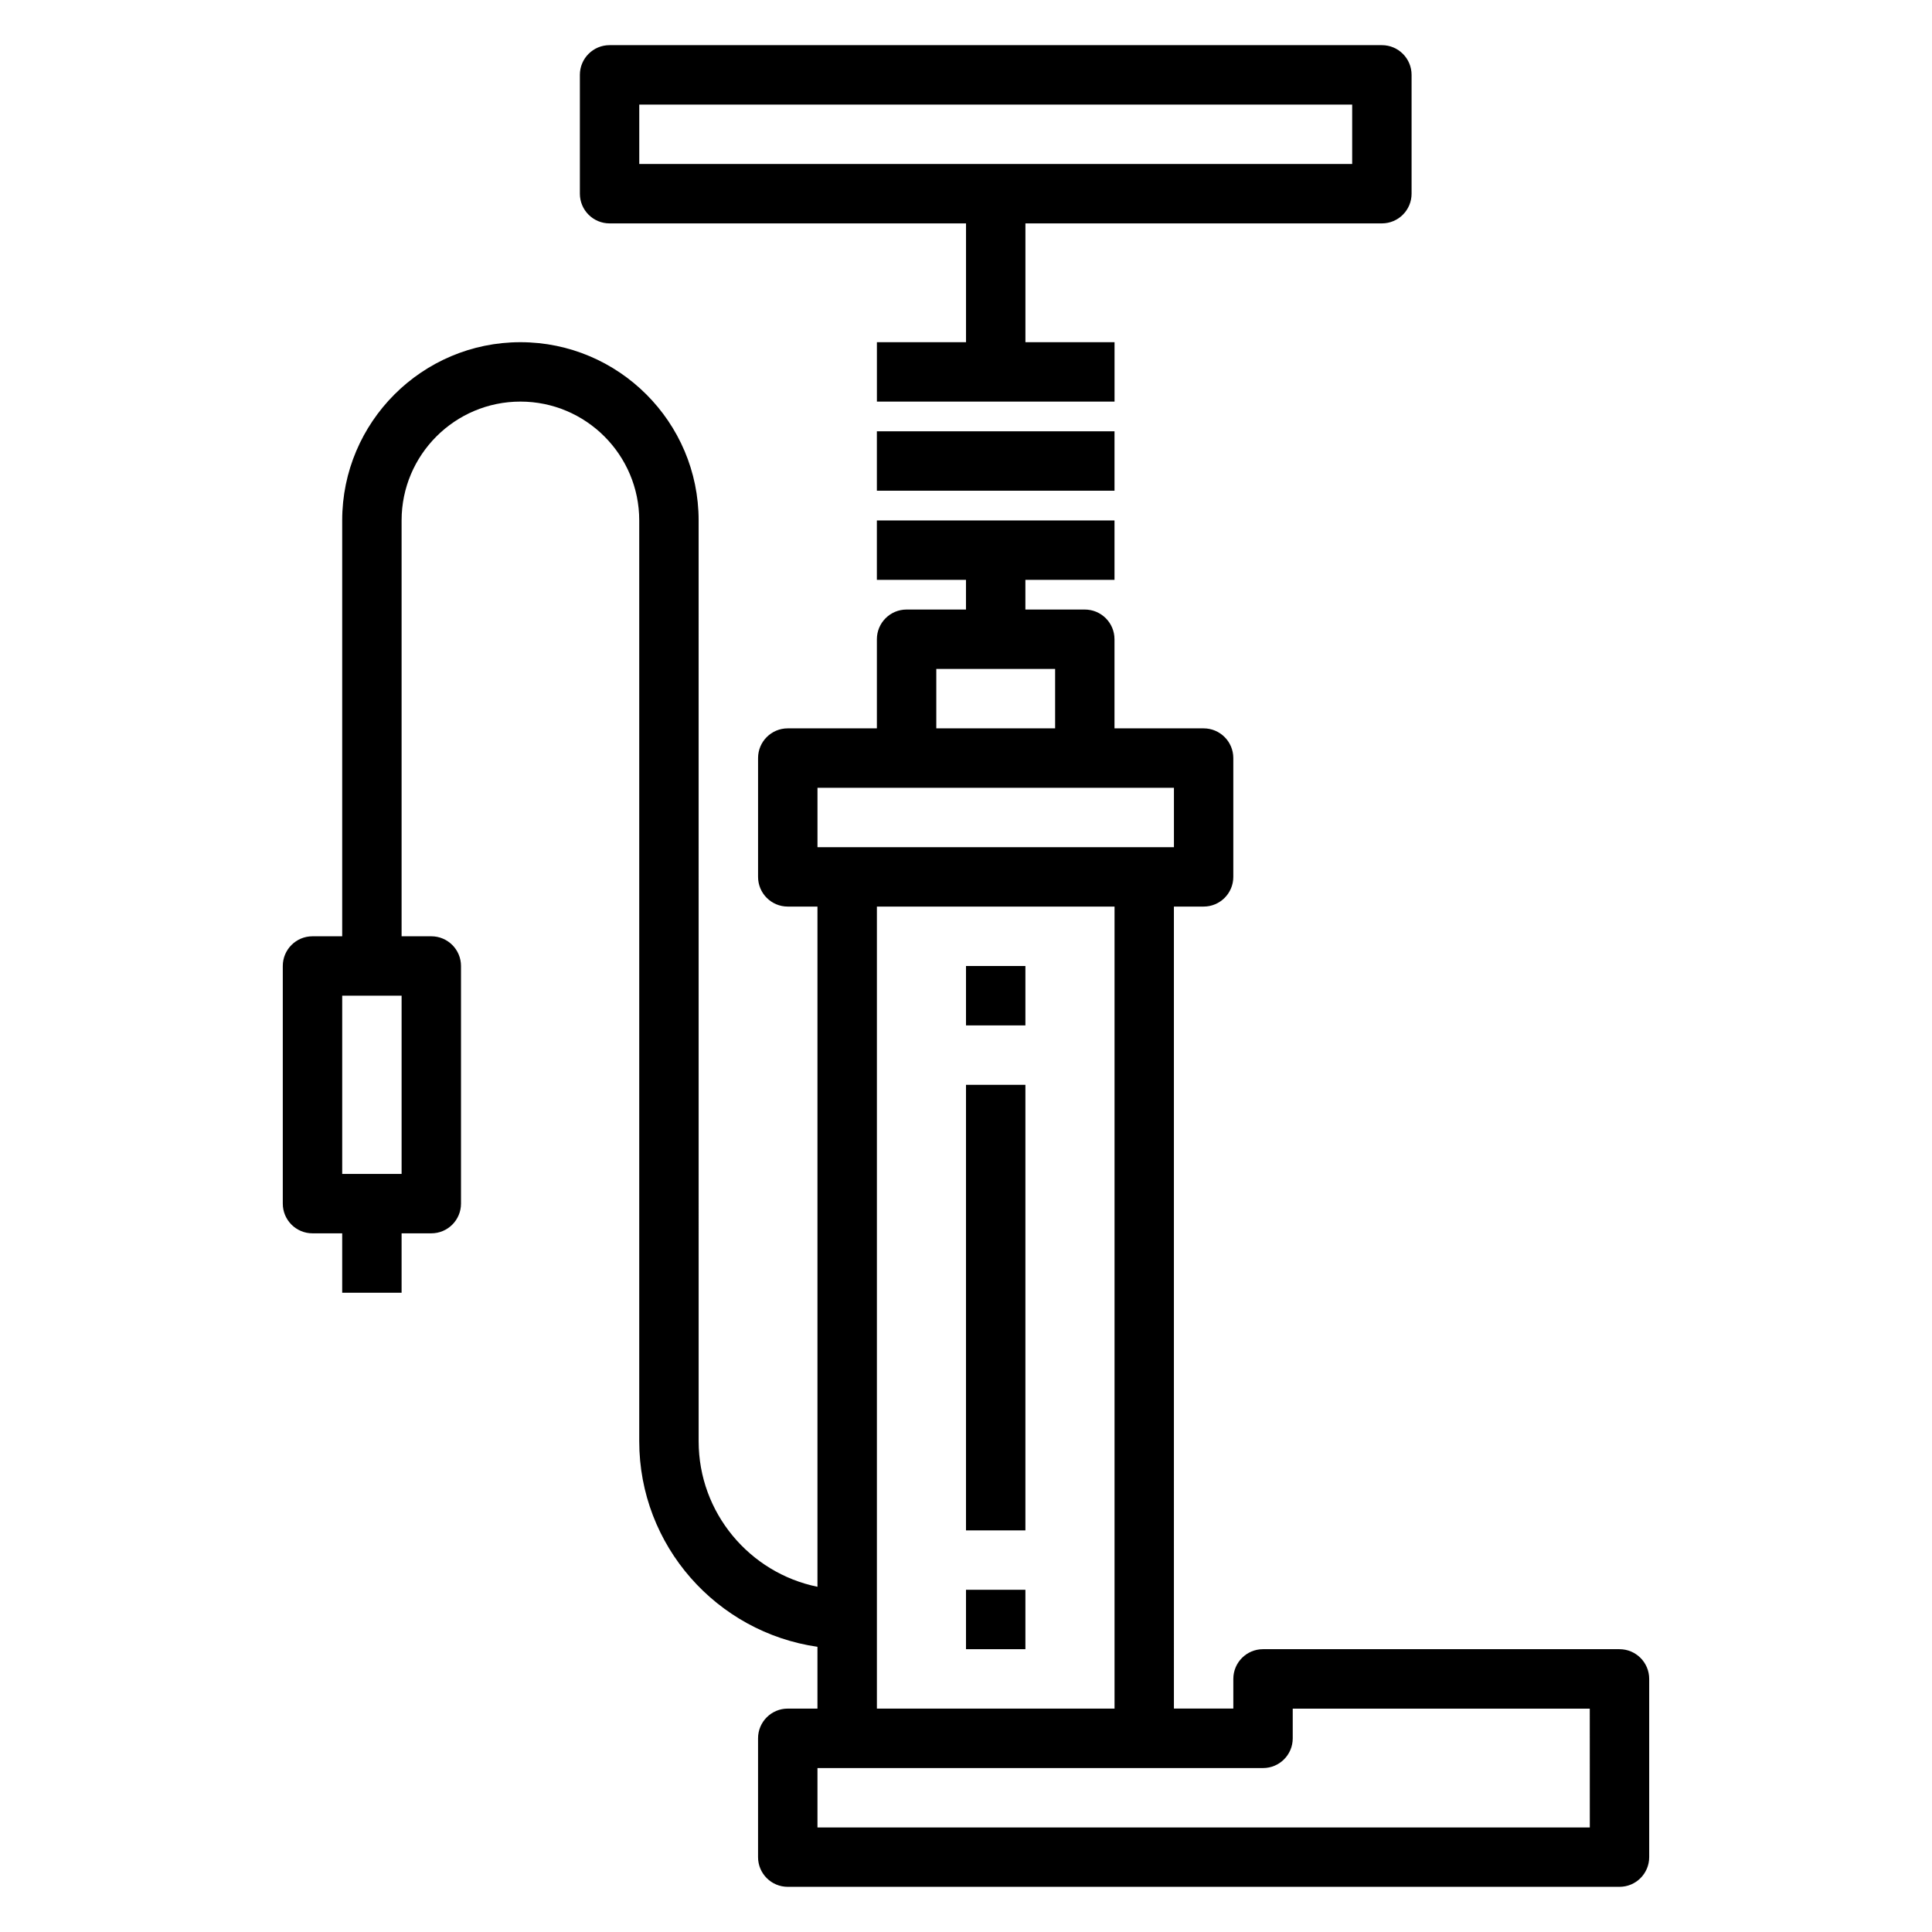
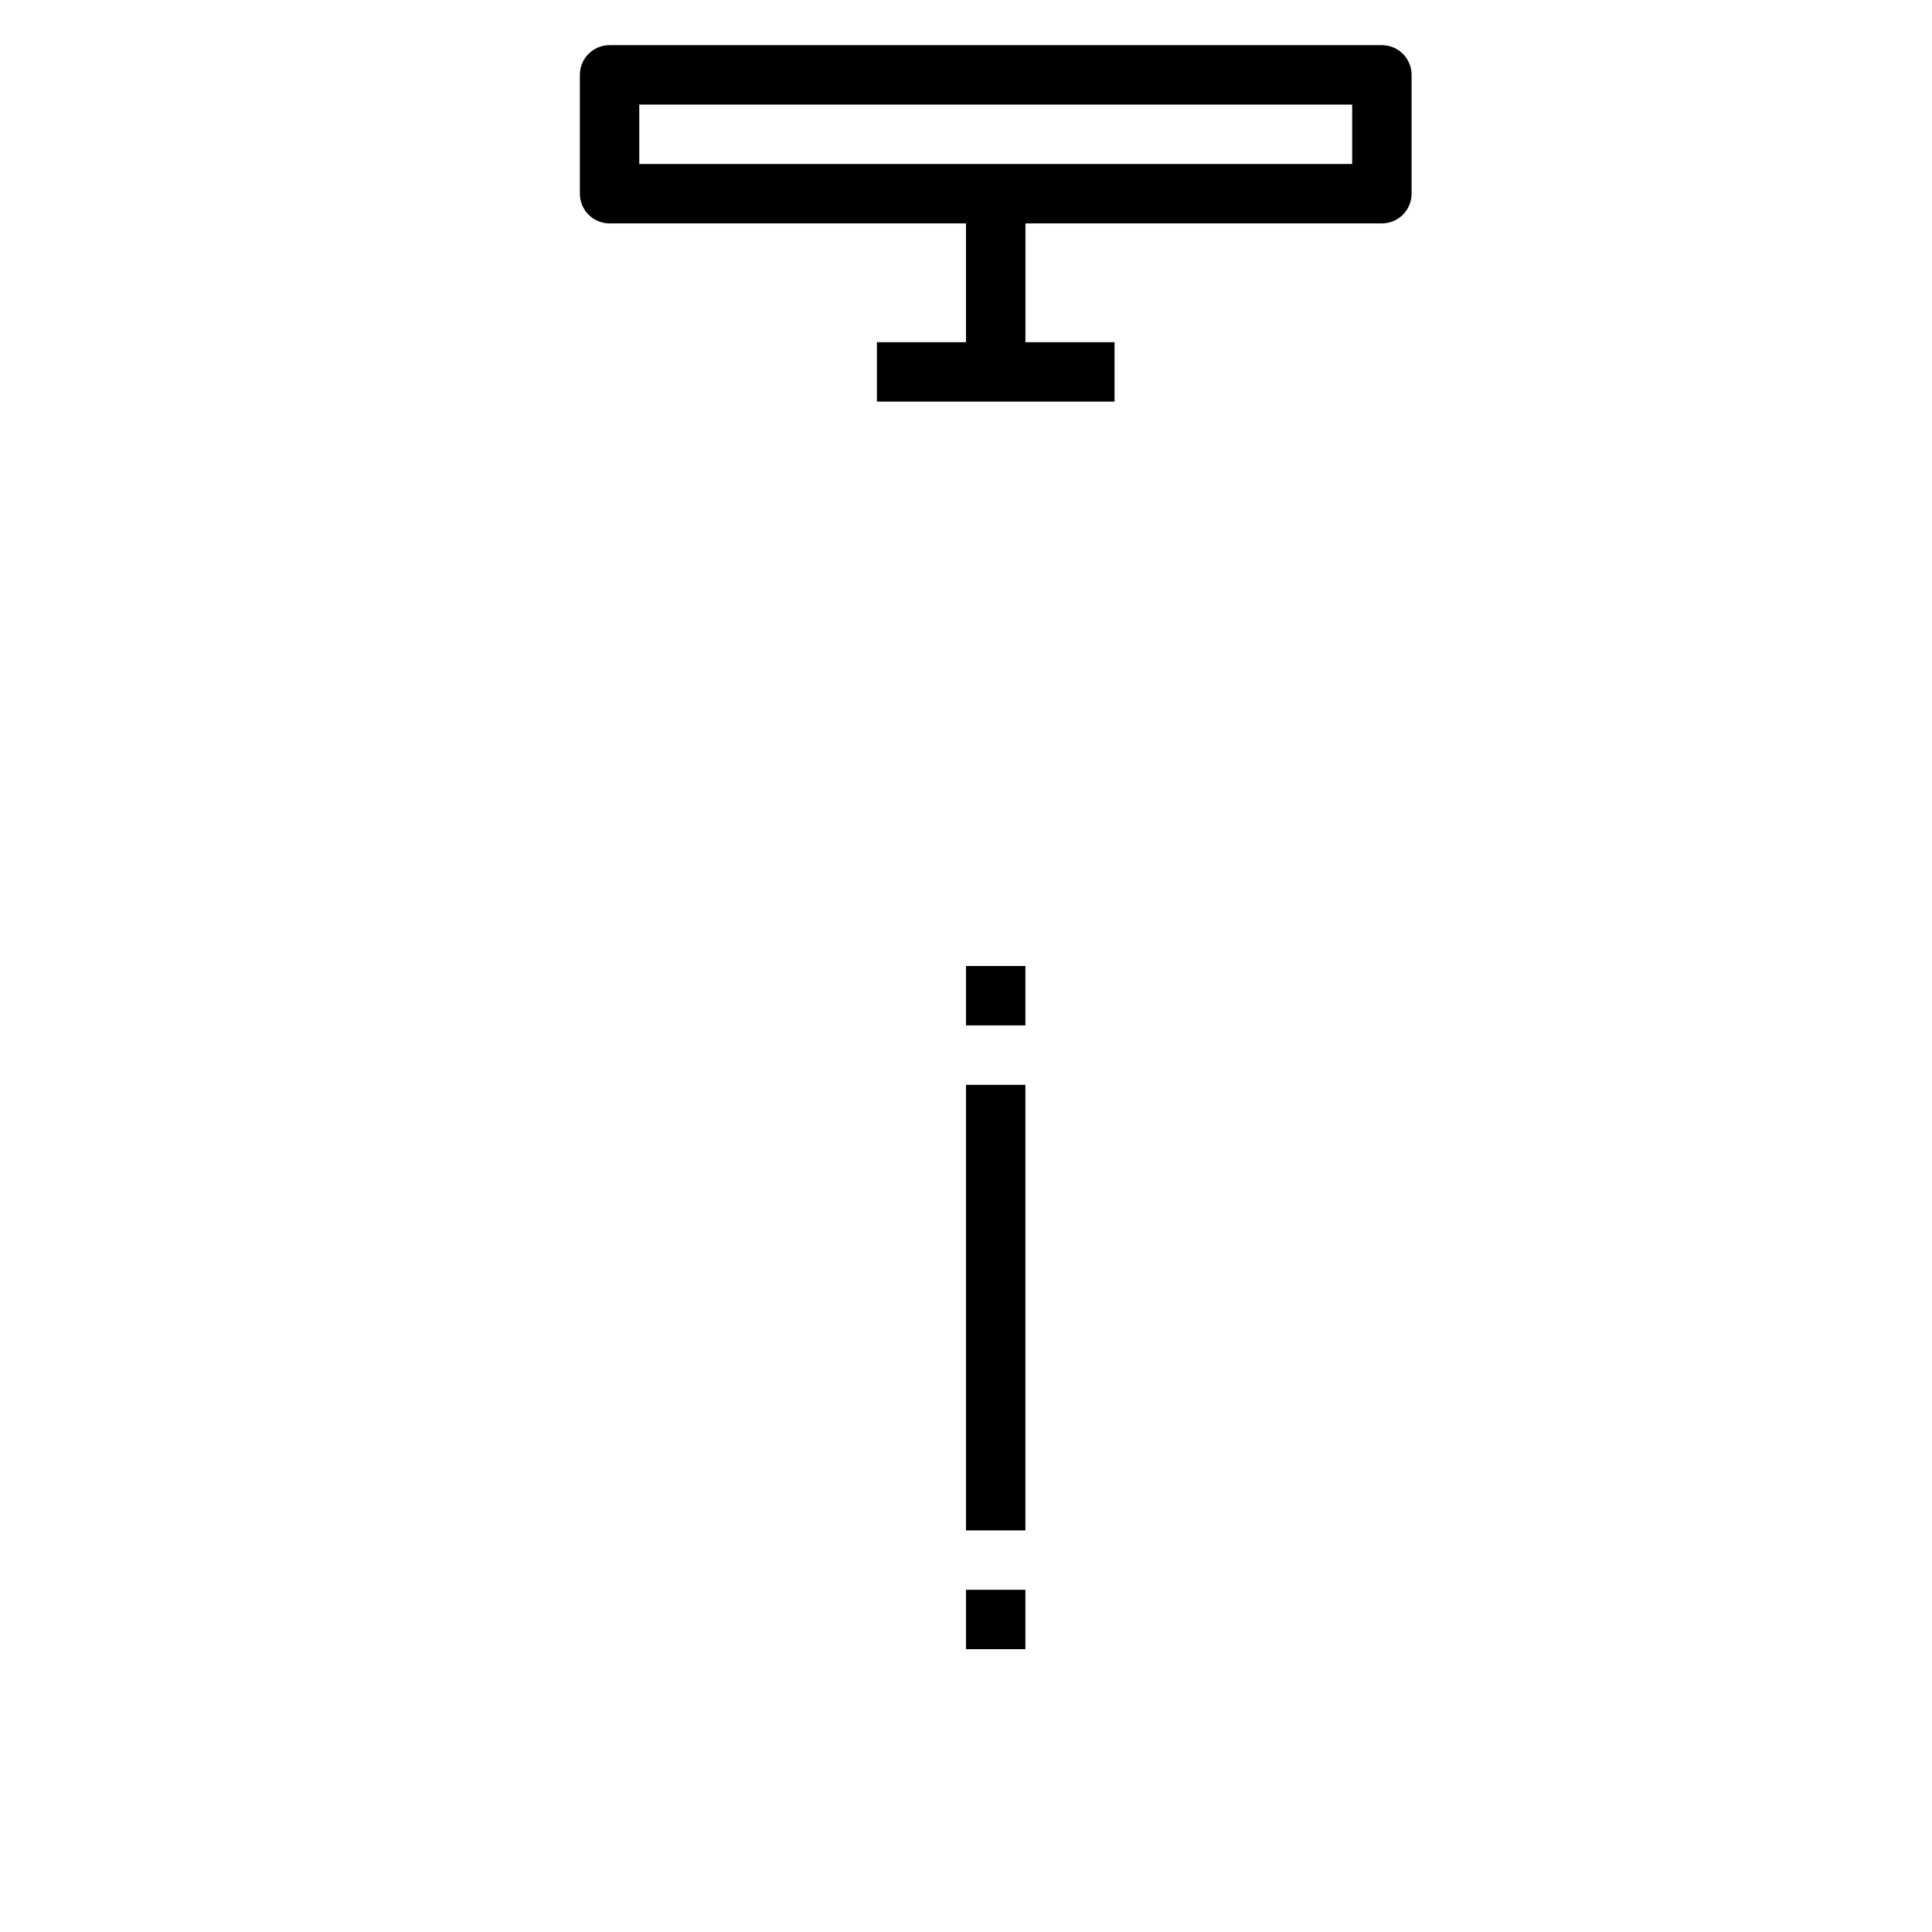
<svg xmlns="http://www.w3.org/2000/svg" fill="#000000" width="800px" height="800px" version="1.1" viewBox="144 144 512 512">
  <g>
-     <path d="m573.18 581.05h-94.465c-4.344 0-7.871 3.519-7.871 7.871v7.871h-15.742l-0.004-212.54h7.871c4.344 0 7.871-3.519 7.871-7.871v-31.488c0-4.352-3.527-7.871-7.871-7.871h-23.617v-23.617c0-4.352-3.527-7.871-7.871-7.871h-15.742v-7.871h23.617v-15.742h-62.977v15.742h23.617v7.871h-15.742c-4.344 0-7.871 3.519-7.871 7.871v23.617h-23.617c-4.344 0-7.871 3.519-7.871 7.871v31.488c0 4.352 3.527 7.871 7.871 7.871h7.871v180.26c-17.941-3.66-31.488-19.555-31.488-38.566l-0.004-244.03c0-26.047-21.184-47.23-47.23-47.23s-47.23 21.184-47.23 47.23v110.21h-7.871c-4.344 0-7.871 3.519-7.871 7.871v62.977c0 4.352 3.527 7.871 7.871 7.871h7.871v15.742h15.742v-15.742h7.871c4.344 0 7.871-3.519 7.871-7.871v-62.977c0-4.352-3.527-7.871-7.871-7.871h-7.871v-110.21c0-17.367 14.121-31.488 31.488-31.488 17.367 0 31.488 14.121 31.488 31.488v244.03c0 27.703 20.57 50.633 47.23 54.473v16.379h-7.871c-4.344 0-7.871 3.519-7.871 7.871v31.488c0 4.352 3.527 7.871 7.871 7.871h220.42c4.344 0 7.871-3.519 7.871-7.871v-47.23c0-4.356-3.527-7.875-7.871-7.875zm-322.75-125.95h-15.742v-47.23h15.742zm141.7-133.82h31.488v15.742h-31.488zm-31.488 31.488h94.465v15.742l-94.465 0.004zm15.746 31.488h62.977v212.54h-62.977zm188.93 244.04h-204.68v-15.742h118.08c4.344 0 7.871-3.519 7.871-7.871v-7.871h78.719z" />
-     <path d="m376.38 258.3h62.977v15.742h-62.977z" />
    <path d="m305.54 203.2h94.465v31.488h-23.617v15.742h62.977v-15.742h-23.617v-31.488h94.465c4.344 0 7.871-3.519 7.871-7.871v-31.492c0-4.352-3.527-7.871-7.871-7.871h-204.67c-4.344 0-7.871 3.519-7.871 7.871v31.488c0 4.356 3.523 7.875 7.871 7.875zm7.871-31.488h188.93v15.742h-188.93z" />
    <path d="m400 565.31h15.742v15.742h-15.742z" />
    <path d="m400 400h15.742v15.742h-15.742z" />
    <path d="m400 431.49h15.742v118.08h-15.742z" />
  </g>
</svg>